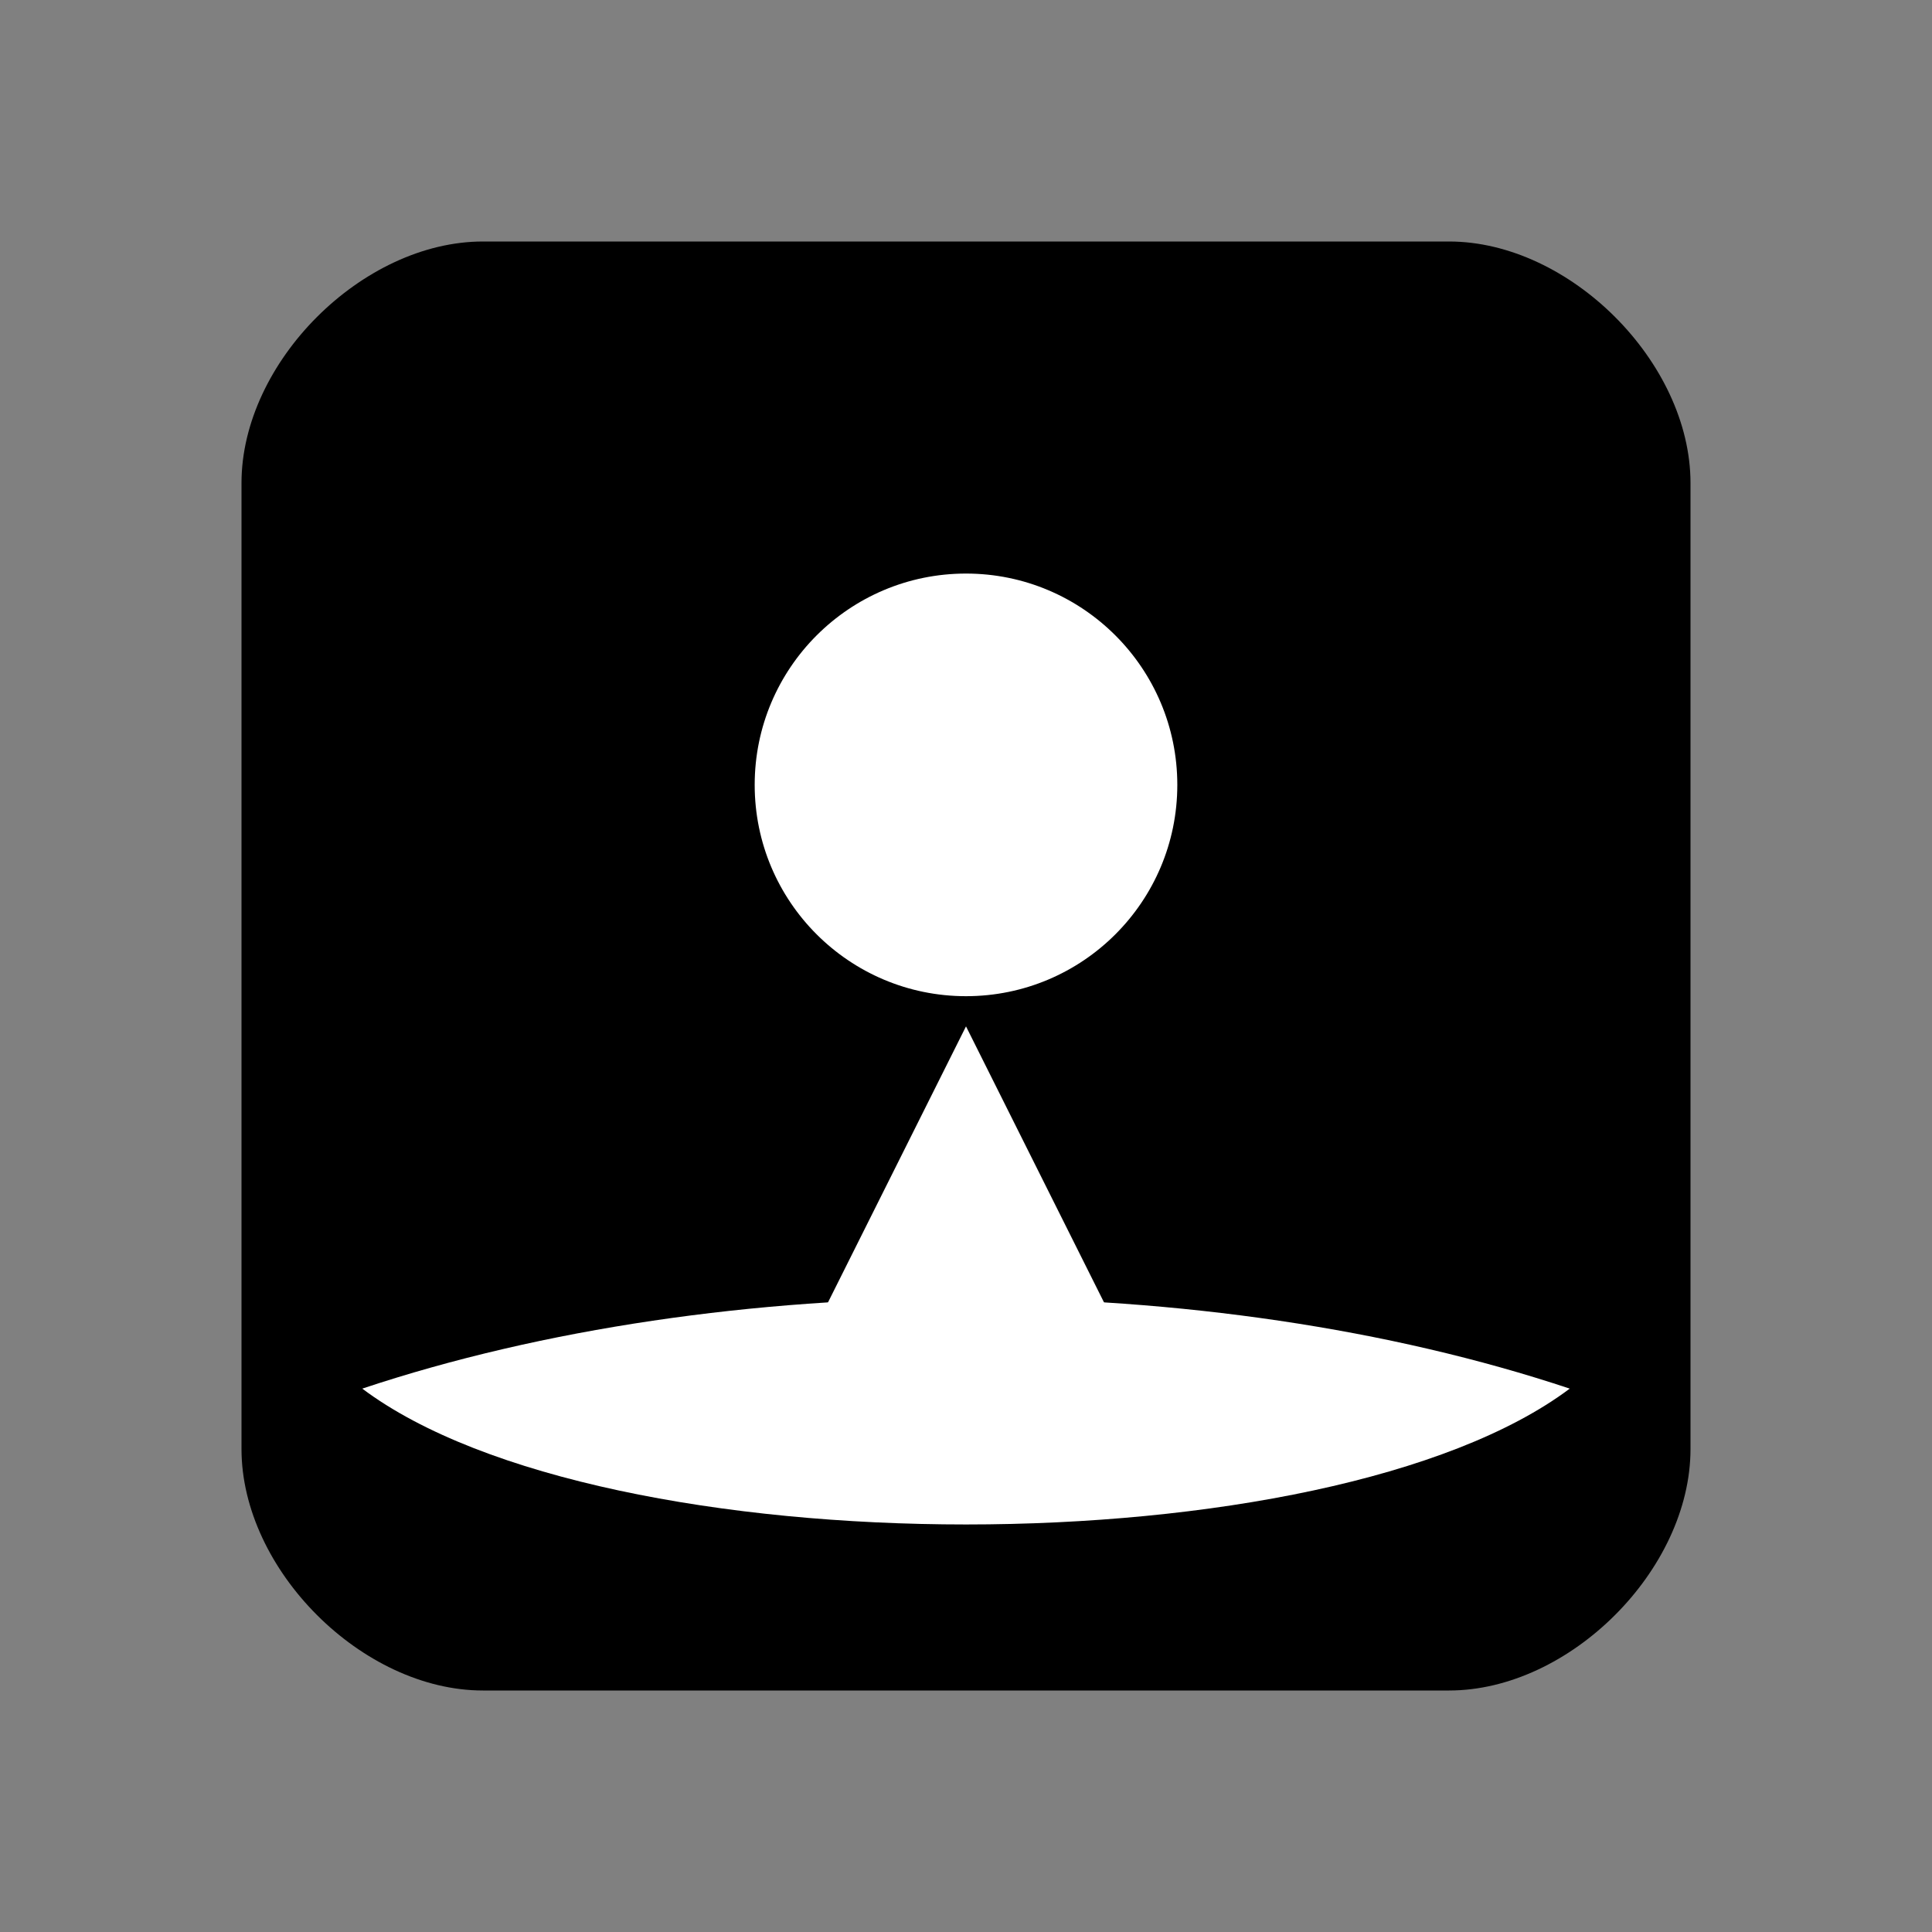
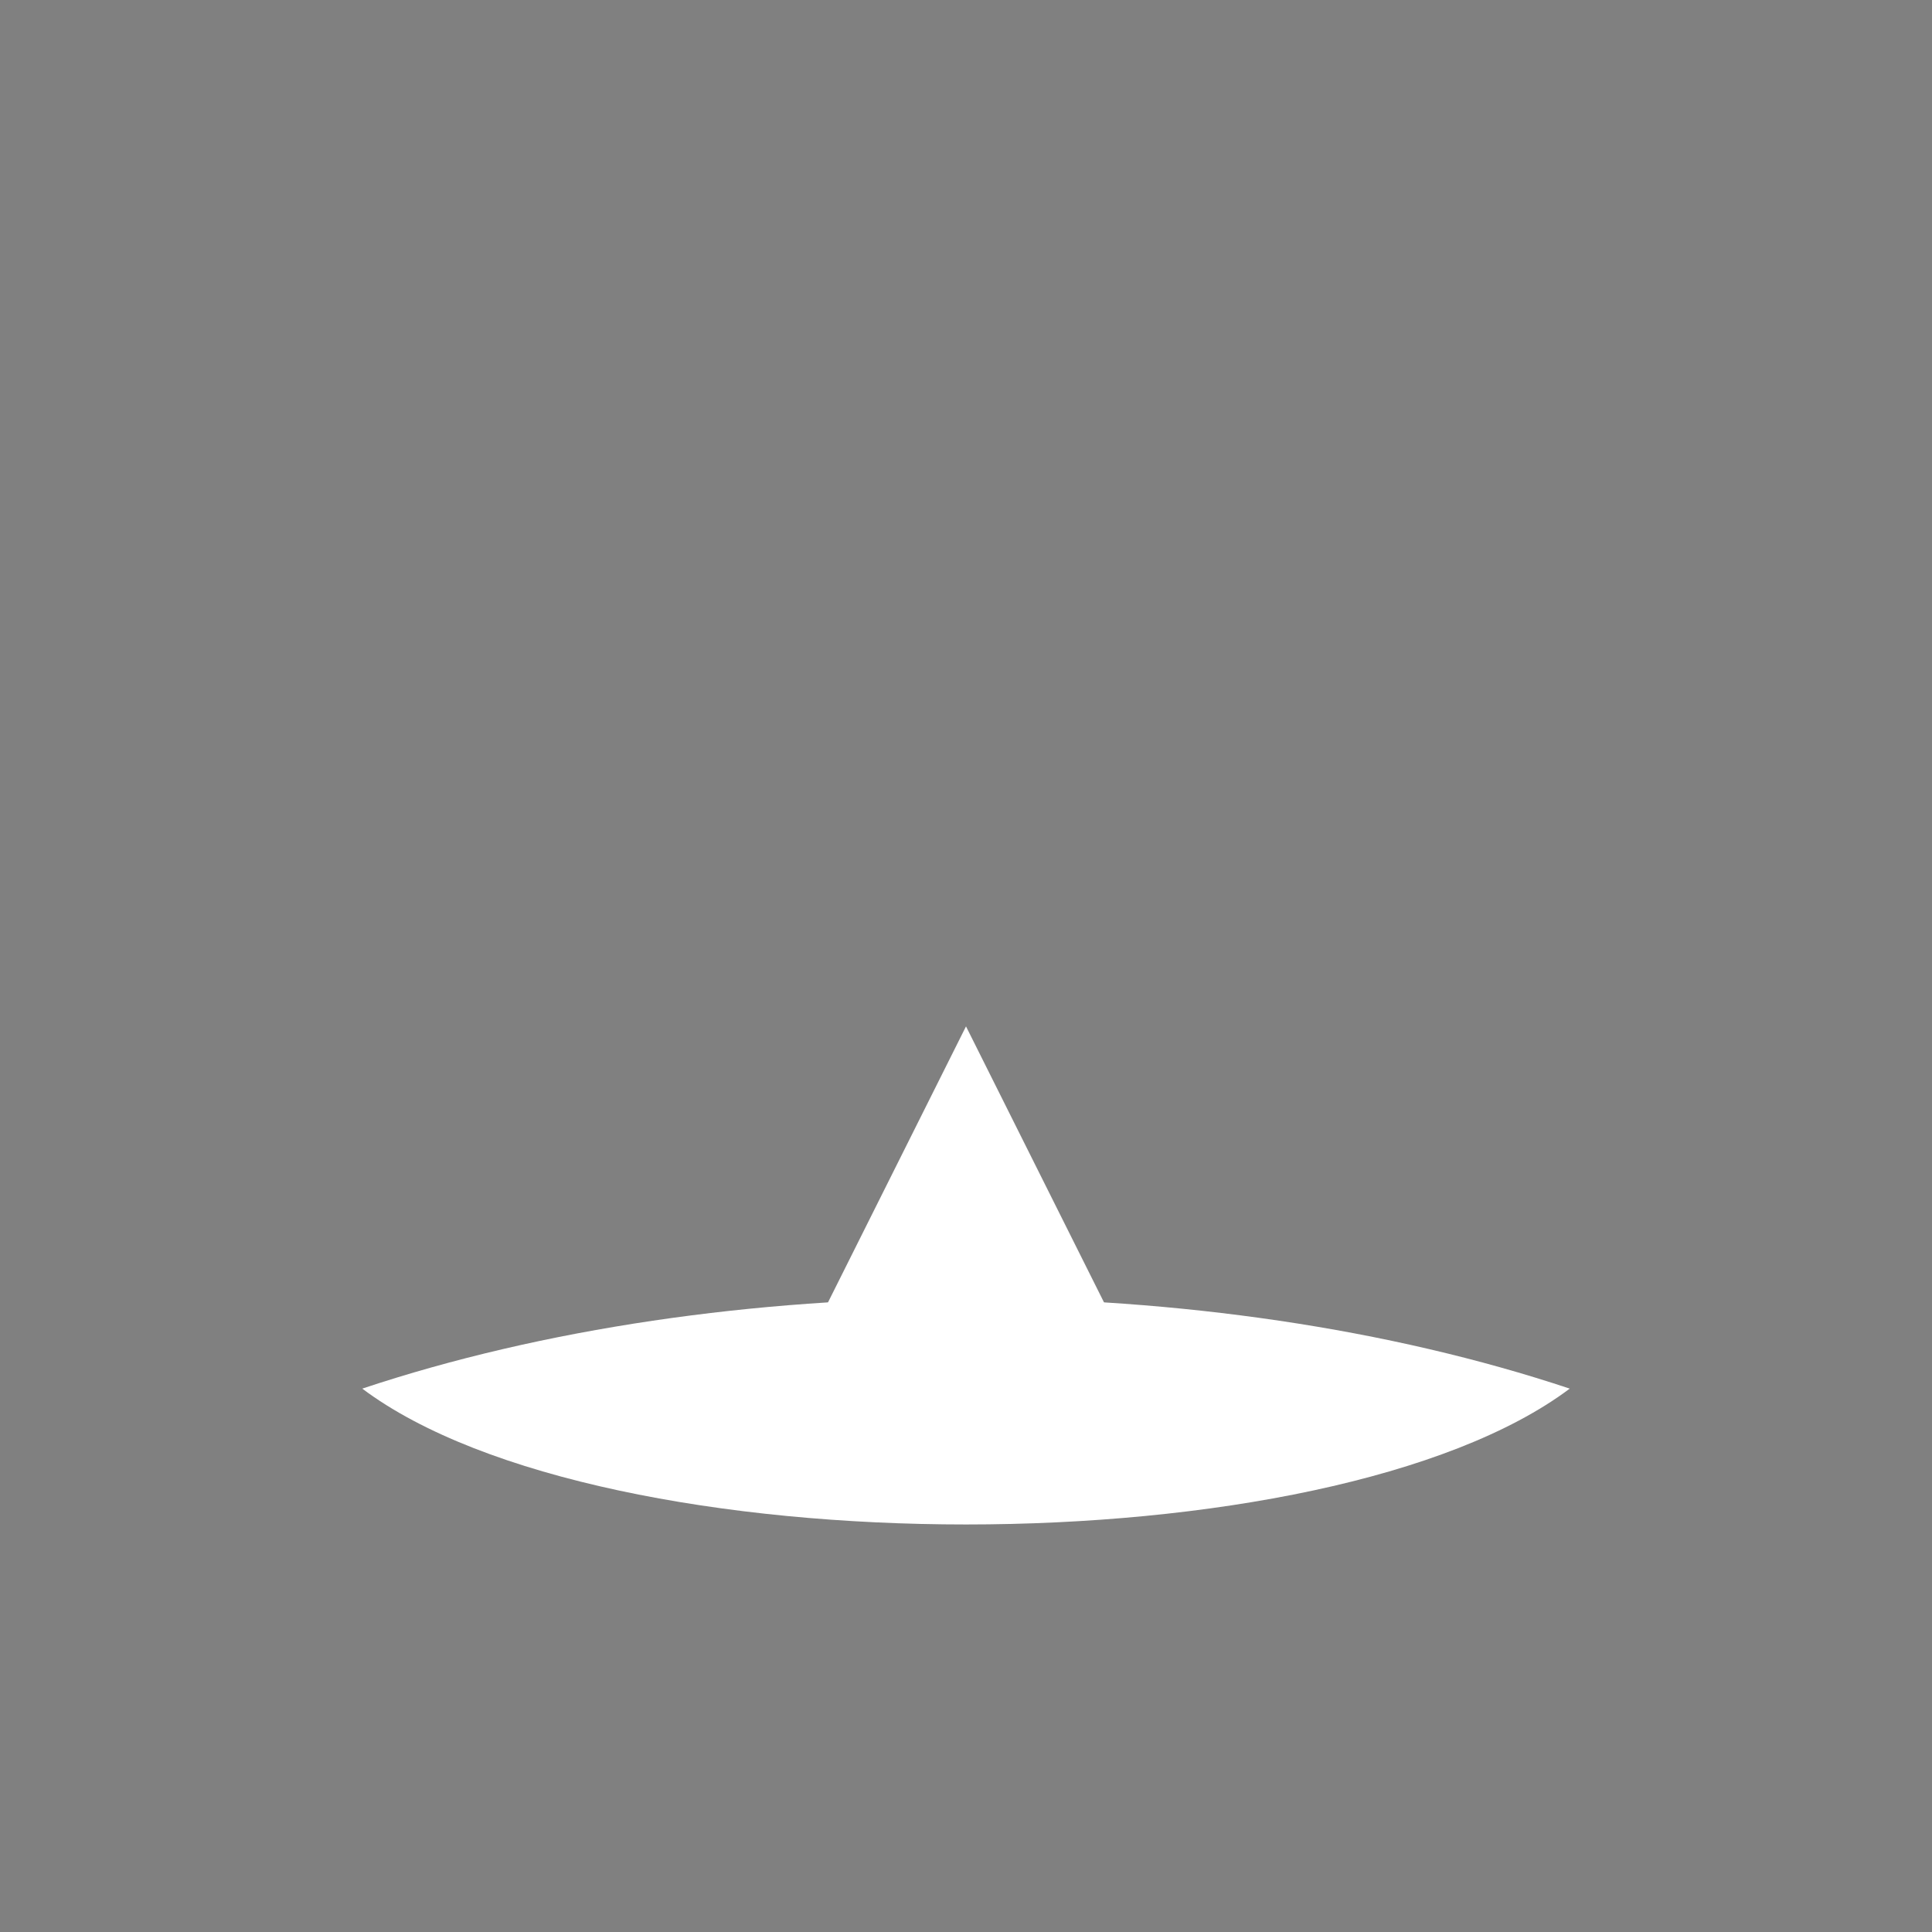
<svg xmlns="http://www.w3.org/2000/svg" width="512" height="512" viewBox="0 0 512 512">
  <rect x="0" y="0" width="512" height="512" fill="#808080" stroke="none" />
-   <path fill="#000000" d="M128,64 C96,64 64,96 64,128 L64,384 C64,416 96,448 128,448 L384,448 C416,448 448,416 448,384 L448,128 C448,96 416,64 384,64 L128,64 Z" />
-   <circle fill="#ffffff" cx="256" cy="208" r="56" />
  <path fill="#ffffff" d="M256,272 L208,368 L304,368 Z" />
  <path fill="#ffffff" d="M96,368 C160,416 352,416 416,368 C320,336 192,336 96,368 Z" />
</svg>